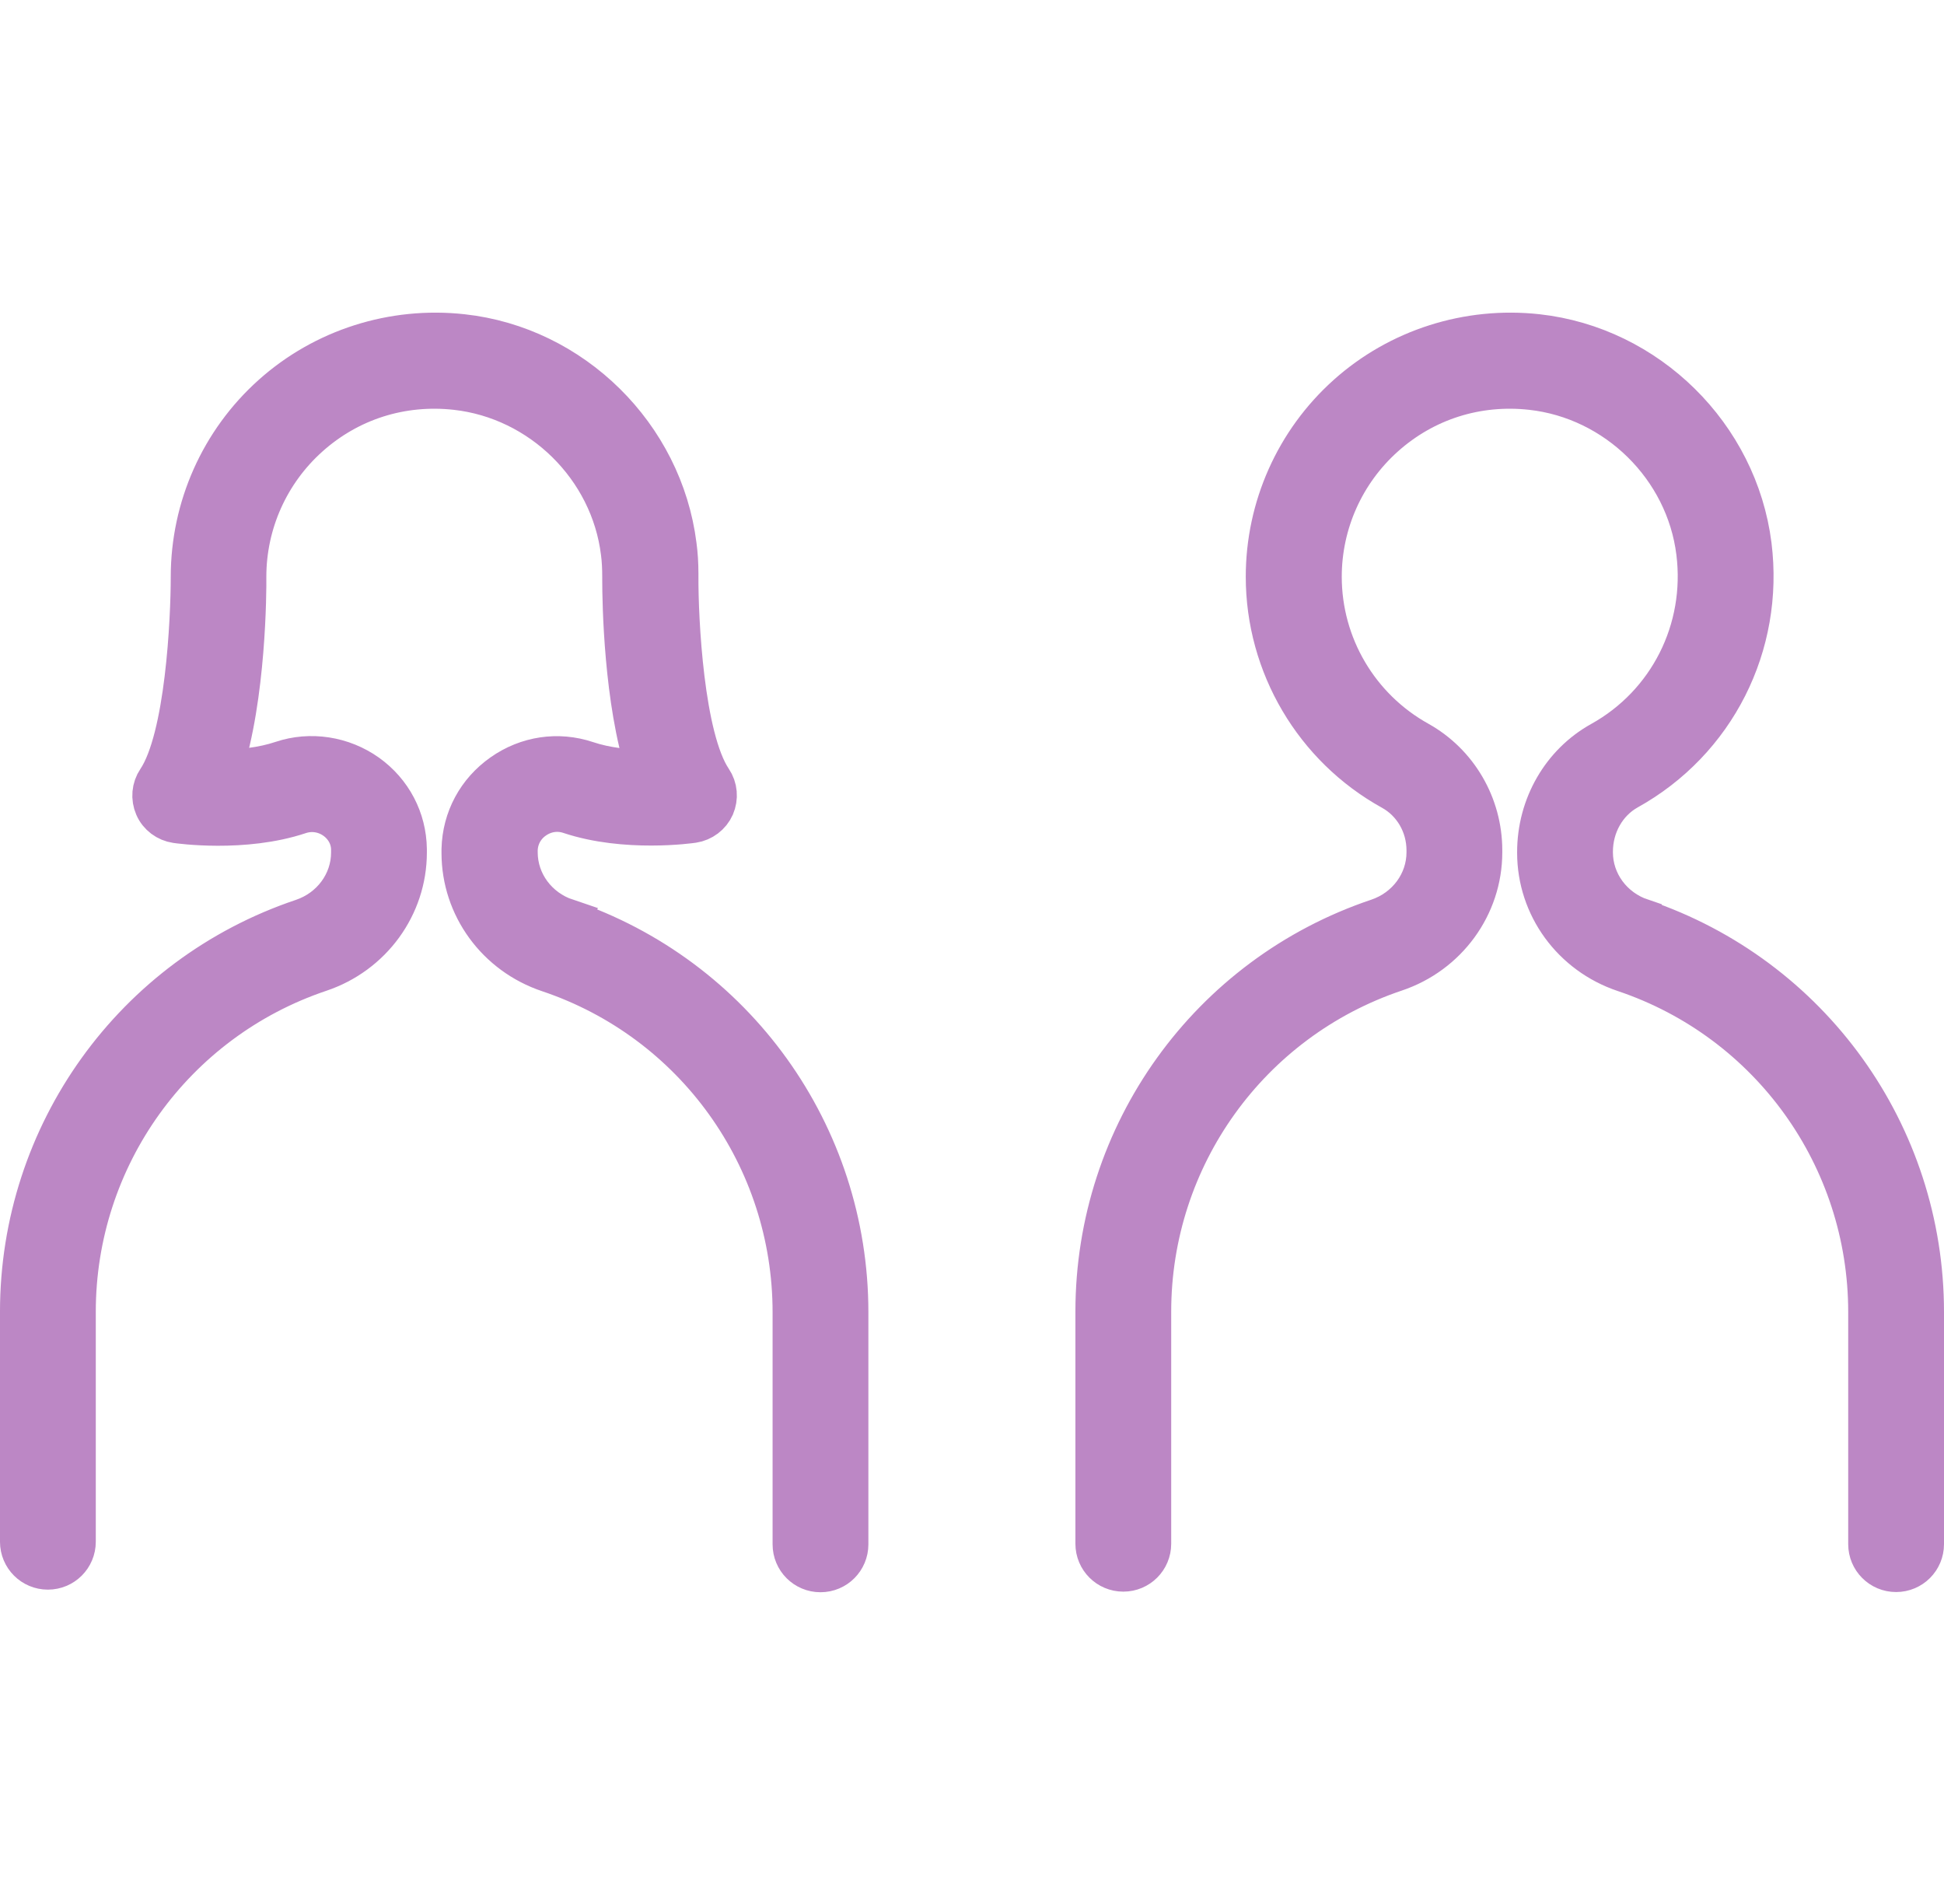
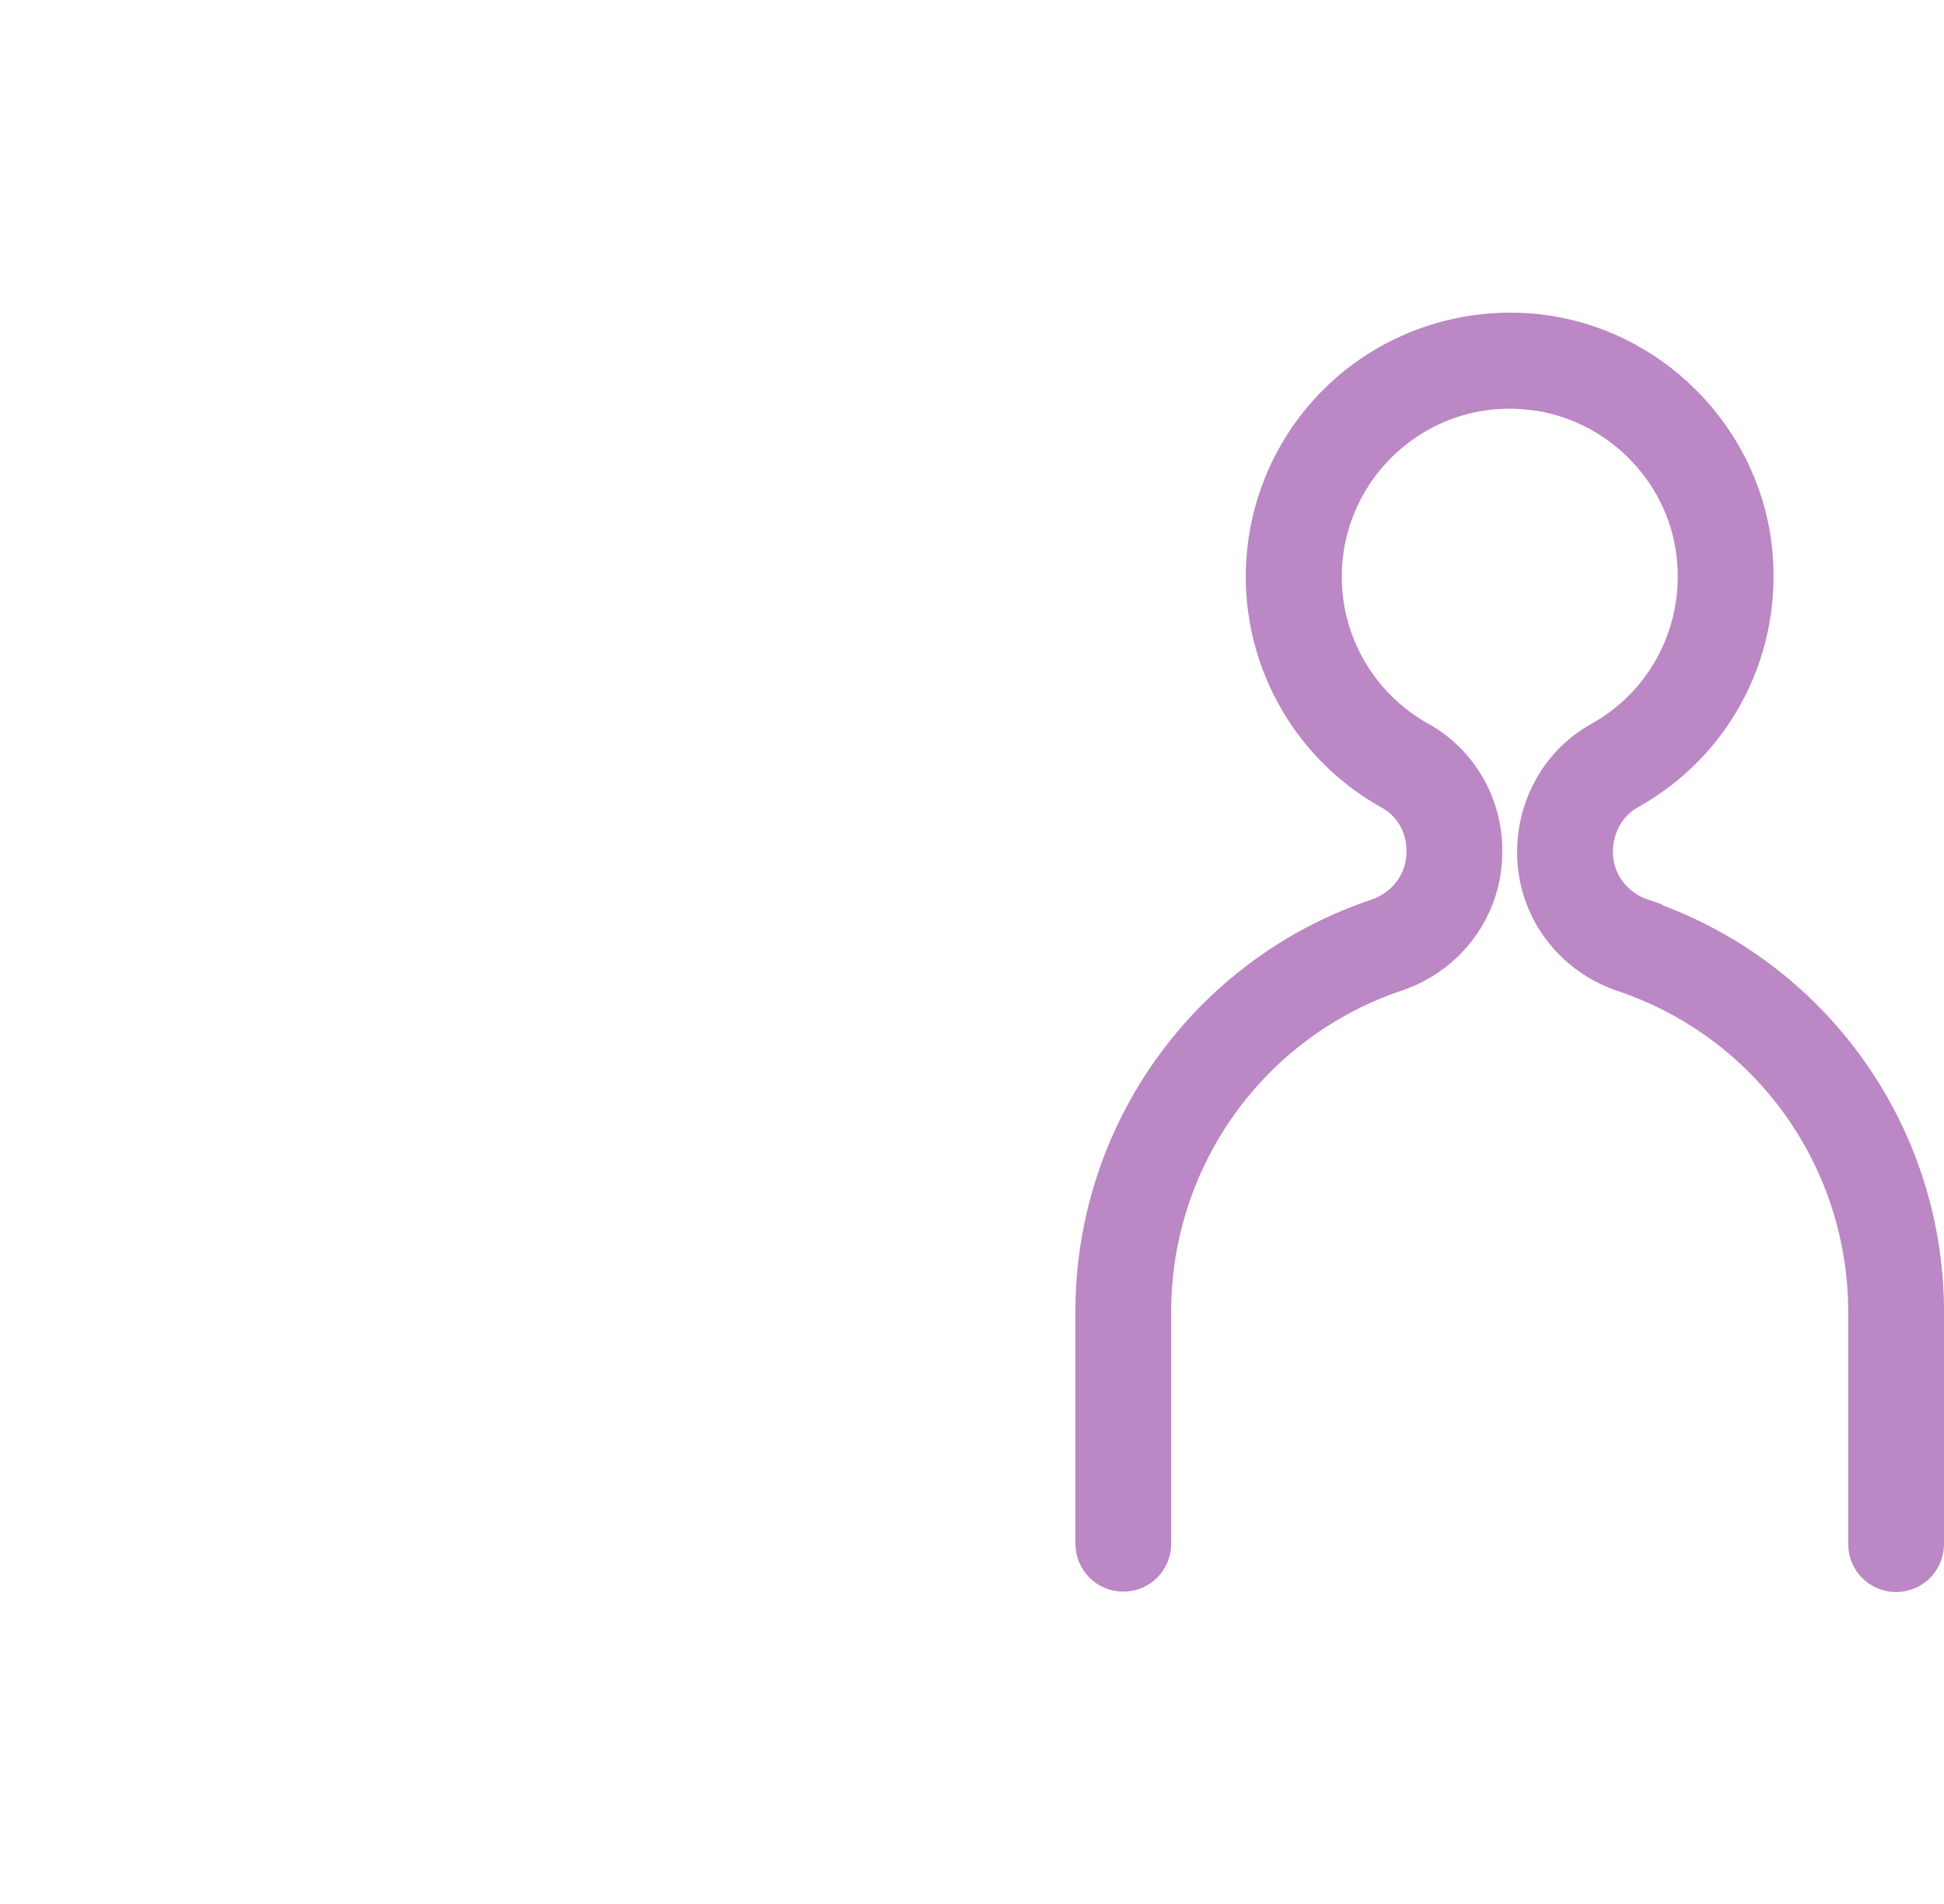
<svg xmlns="http://www.w3.org/2000/svg" id="_レイヤー_3" data-name="レイヤー 3" viewBox="0 0 97 95">
  <defs>
    <style>
      .cls-1 {
        fill: #bc87c5;
        stroke: #bc87c5;
        stroke-miterlimit: 10;
        stroke-width: 2px;
      }
    </style>
  </defs>
  <path class="cls-1" d="M81.92,45.83c-1.46-.49-2.44-1.82-2.44-3.31v-.03c0-1.3.67-2.48,1.74-3.08,4.38-2.43,6.8-7.22,6.18-12.21-.69-5.49-5.18-9.92-10.69-10.53-3.46-.38-6.92.72-9.5,3.03-2.58,2.31-4.05,5.61-4.05,9.07,0,4.42,2.41,8.51,6.28,10.65,1.07.59,1.74,1.74,1.74,3v.1c0,1.49-.98,2.82-2.44,3.31-8.42,2.83-14.08,10.71-14.08,19.6v11.58c0,.77.62,1.39,1.39,1.39s1.39-.62,1.39-1.39v-11.58c0-7.69,4.9-14.51,12.18-16.96,2.6-.87,4.34-3.27,4.34-5.95v-.1c0-2.27-1.22-4.35-3.17-5.44-2.99-1.66-4.84-4.8-4.84-8.21,0-2.67,1.14-5.21,3.13-6.99,2.01-1.8,4.62-2.63,7.33-2.33,4.24.47,7.71,3.88,8.23,8.11.48,3.85-1.39,7.56-4.76,9.43-1.96,1.09-3.18,3.2-3.18,5.52v.03c0,2.69,1.74,5.08,4.34,5.95,7.29,2.45,12.18,9.27,12.18,16.96v11.58c0,.77.62,1.39,1.39,1.39s1.39-.62,1.39-1.39v-11.58c0-8.89-5.66-16.76-14.08-19.6Z" />
-   <path class="cls-1" d="M28.27,45.83c-1.46-.49-2.44-1.82-2.44-3.31v-.12c.02-.62.32-1.18.84-1.54.52-.36,1.15-.46,1.75-.26,2.79.93,6.02.47,6.16.45.47-.07.88-.38,1.07-.81.19-.44.15-.94-.12-1.34-1.41-2.09-1.69-8.02-1.68-10.13,0-.05,0-.1,0-.15,0-.51-.03-.97-.09-1.42-.69-5.49-5.18-9.93-10.69-10.53-3.46-.38-6.92.72-9.5,3.03-2.58,2.31-4.05,5.61-4.05,9.08,0,2.11-.27,8.03-1.68,10.13-.27.4-.31.9-.12,1.34.19.44.6.74,1.07.81.14.02,3.37.48,6.16-.45.6-.2,1.25-.1,1.77.27.5.36.8.91.8,1.51v.14c0,1.49-.98,2.82-2.44,3.31-8.42,2.83-14.08,10.71-14.08,19.6v11.47c0,.77.62,1.39,1.39,1.39s1.39-.62,1.39-1.39v-11.47c0-7.69,4.9-14.51,12.18-16.96,2.6-.87,4.34-3.27,4.34-5.95v-.17c-.02-1.5-.74-2.87-1.97-3.75-1.24-.88-2.84-1.13-4.27-.65-.98.33-2.07.43-2.97.44,1.19-3.63,1.21-8.93,1.2-9.63,0-2.67,1.14-5.21,3.13-6.99,2.01-1.8,4.62-2.63,7.33-2.33,4.24.47,7.71,3.88,8.23,8.11.05.37.07.78.07,1.23,0,.05,0,.09,0,.14,0,1.13.08,6.05,1.2,9.48-.9-.01-1.99-.11-2.97-.44-1.44-.48-2.98-.25-4.23.63-1.25.88-1.98,2.24-2.02,3.76,0,.05,0,.1,0,.16v.03c0,2.69,1.74,5.08,4.34,5.95,7.29,2.45,12.18,9.27,12.18,16.96v11.58c0,.77.62,1.39,1.39,1.39s1.39-.62,1.39-1.39v-11.58c0-8.89-5.66-16.76-14.08-19.6Z" />
</svg>